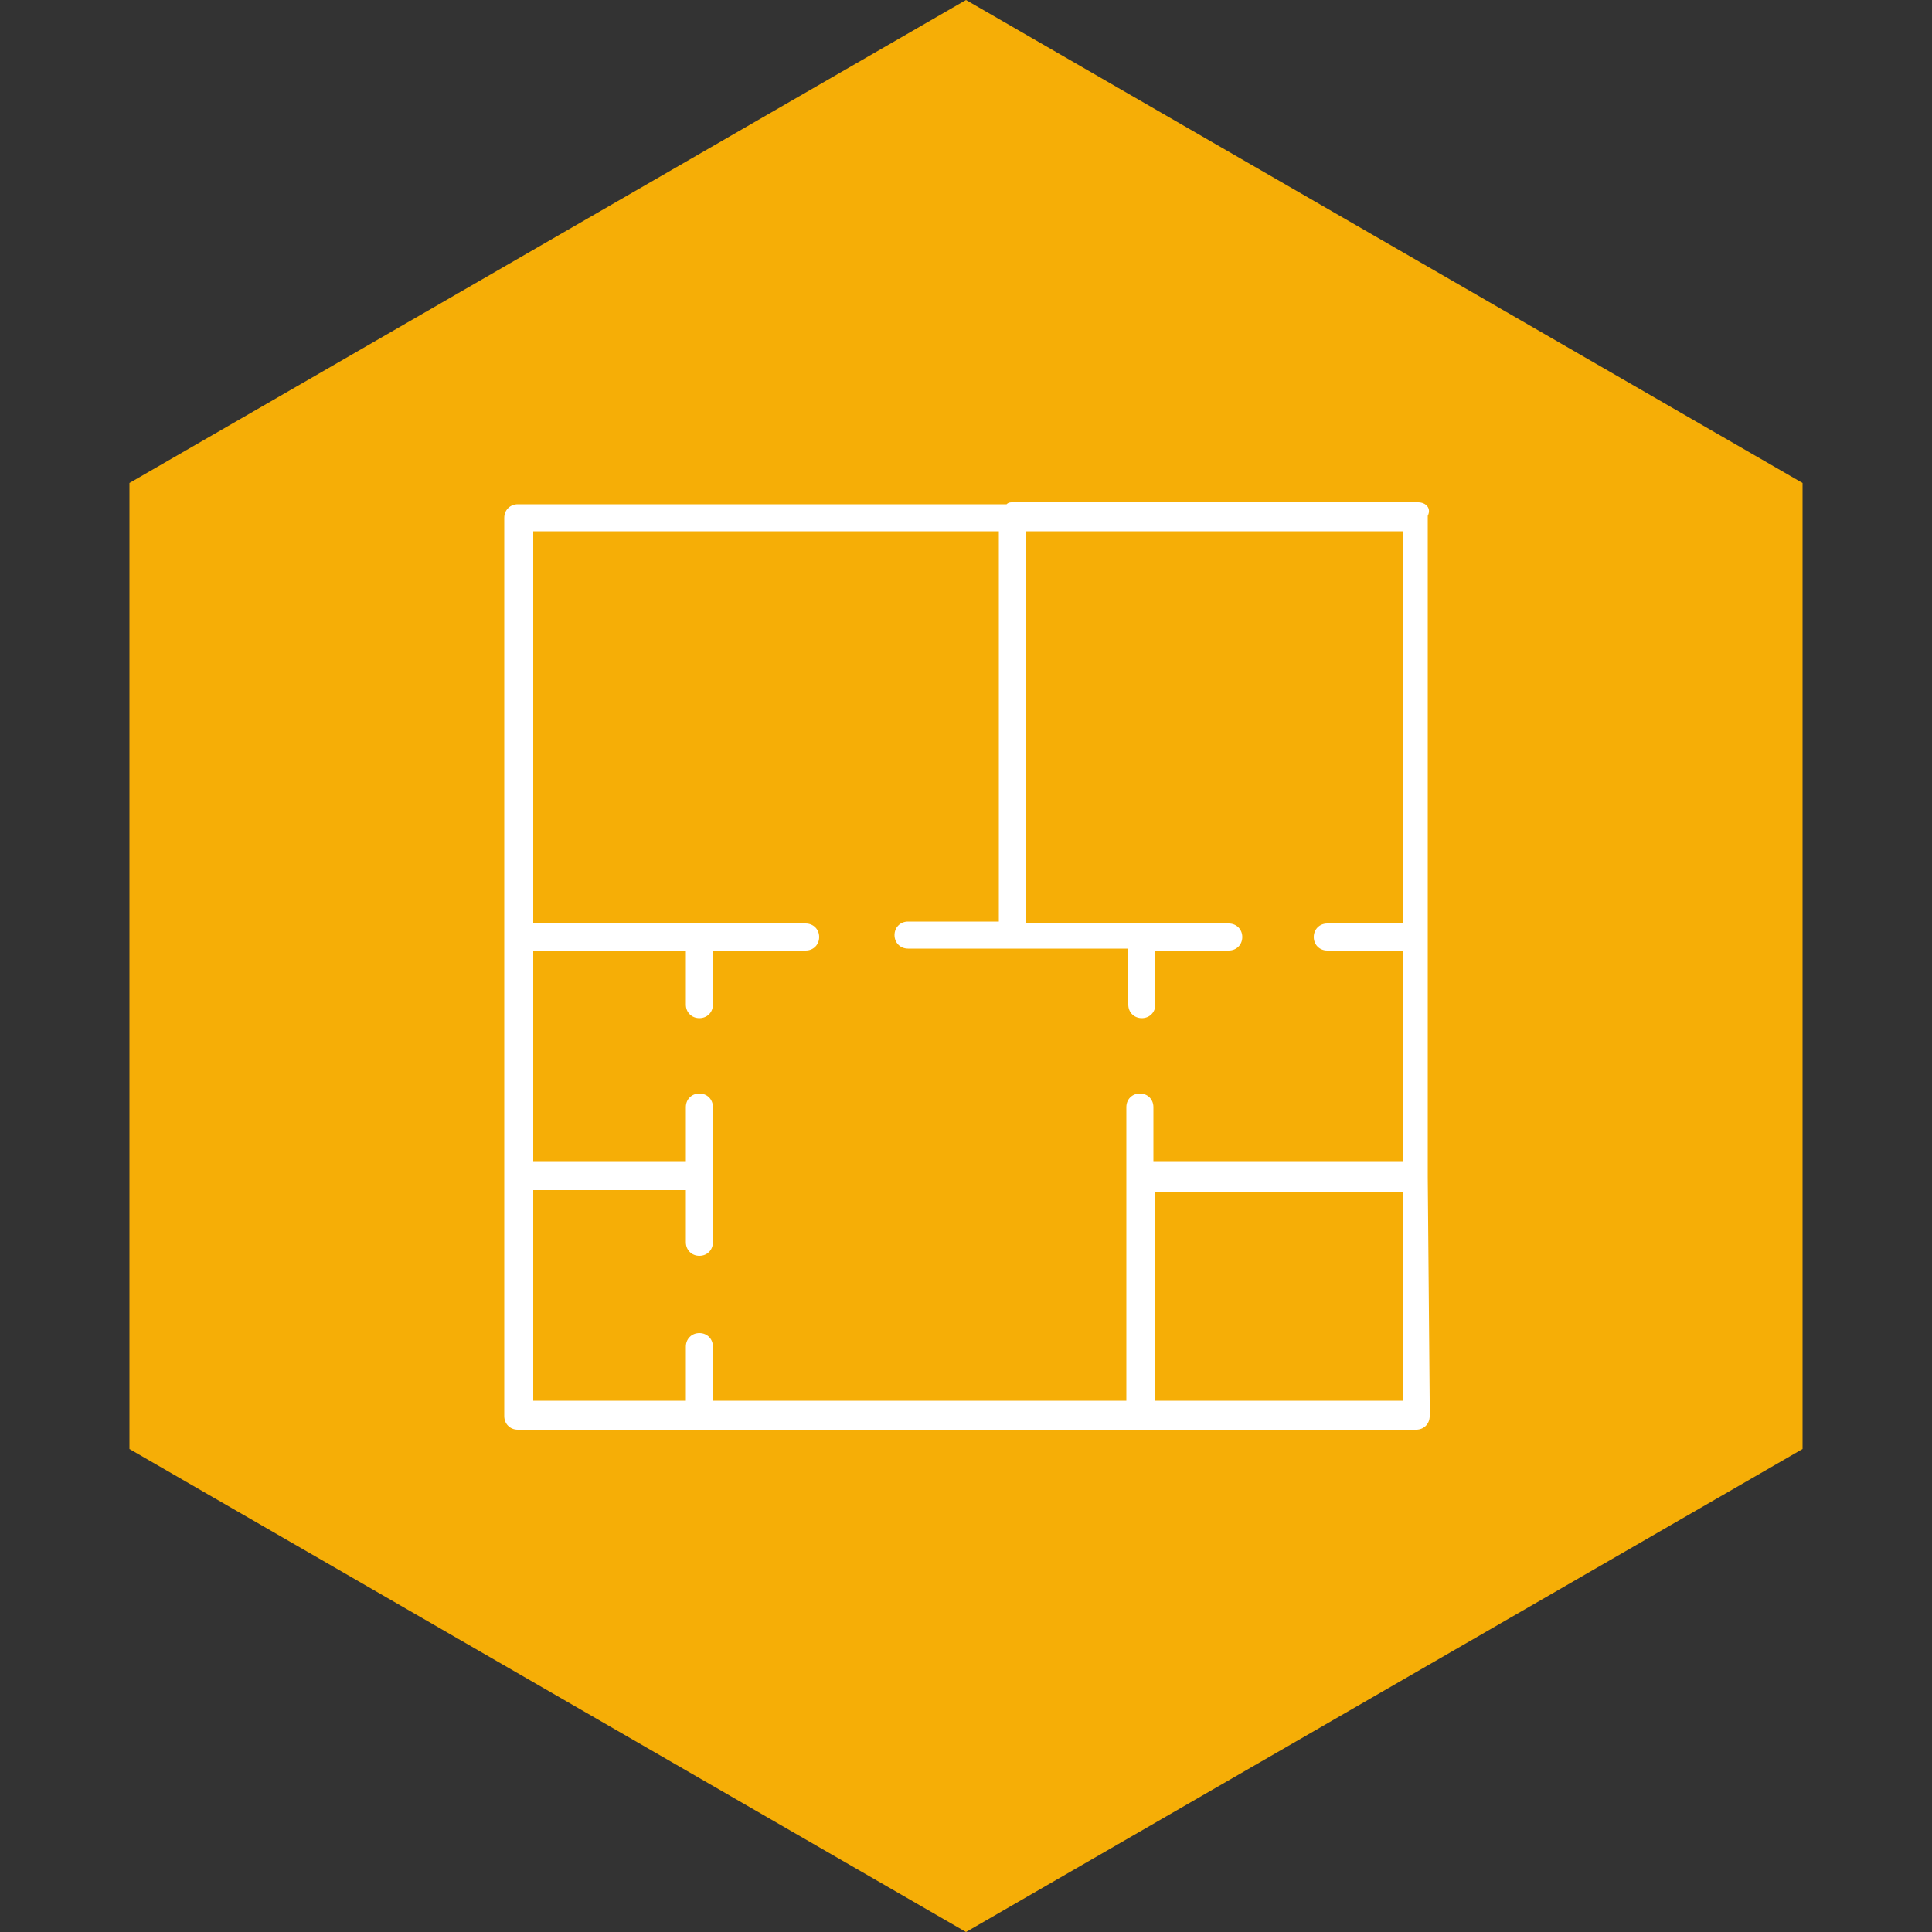
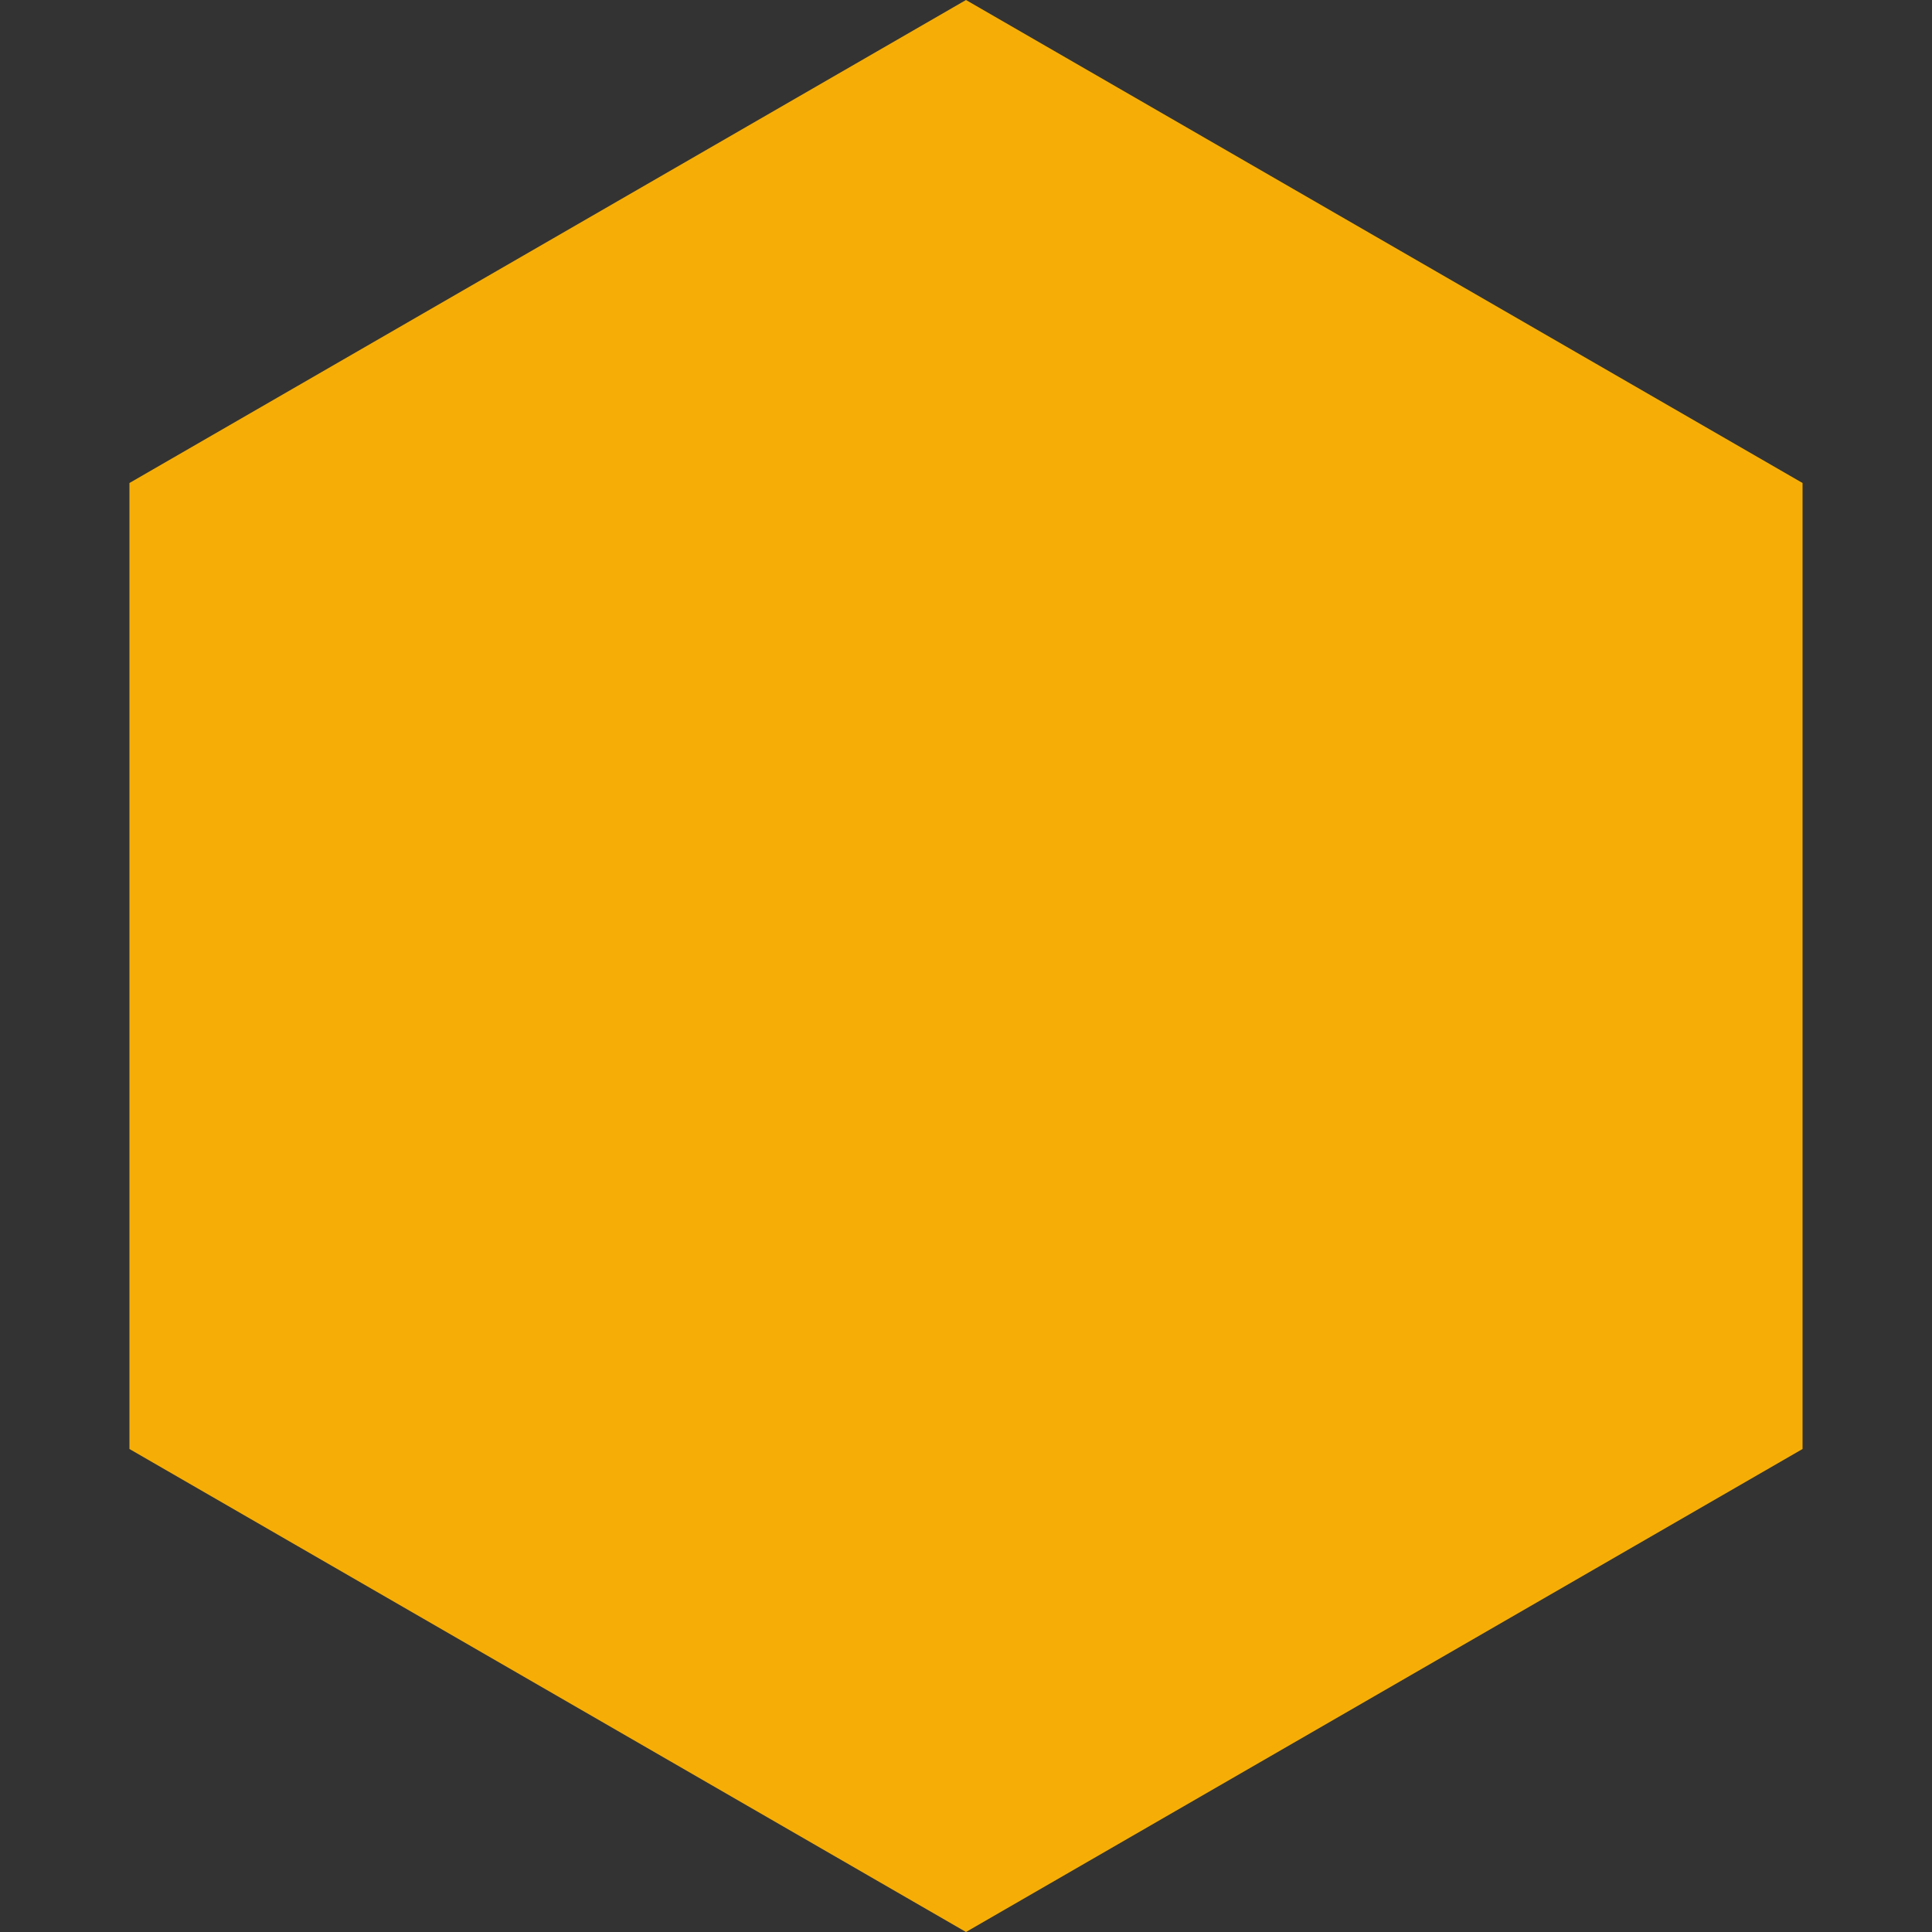
<svg xmlns="http://www.w3.org/2000/svg" version="1.1" id="Warstwa_1" x="0px" y="0px" viewBox="0 0 100 100" style="enable-background:new 0 0 100 100;" xml:space="preserve">
  <rect x="0" y="0" width="100" height="100" fill="#333333" stroke="none" />
  <style type="text/css">
	.st0{fill:#F6AE06;}
	.st1{fill:#FFFFFF;}
</style>
  <polygon class="st0" points="93.3,75 93.3,25 50,0 6.7,25 6.7,75 50,100 " />
-   <path class="st1" d="M73.9,60.9V48.5V26.7c0.2-0.4-0.1-0.7-0.5-0.7h-21c-0.1,0-0.2,0-0.3,0.1H26.8c-0.4,0-0.7,0.3-0.7,0.7v21.7v12.4  v12.4c0,0.4,0.3,0.7,0.7,0.7h9.3h37.2c0.4,0,0.7-0.3,0.7-0.7v-0.8C74,72.5,73.9,61.3,73.9,60.9z M72.6,72.5H59.8V61.7h12.8V72.5z   M72.6,47.8h-3.9c-0.4,0-0.7,0.3-0.7,0.7s0.3,0.7,0.7,0.7h3.9c0,0,0,10.9,0,10.9H59.7v-2.8c0-0.4-0.3-0.7-0.7-0.7s-0.7,0.3-0.7,0.7  v3.5v11.7H36.9v-2.8c0-0.4-0.3-0.7-0.7-0.7c-0.4,0-0.7,0.3-0.7,0.7v2.8h-7.9V61.6h7.9v2.7c0,0.4,0.3,0.7,0.7,0.7  c0.4,0,0.7-0.3,0.7-0.7v-3.5v-3.5c0-0.4-0.3-0.7-0.7-0.7c-0.4,0-0.7,0.3-0.7,0.7v2.8h-7.9V49.2h7.9V52c0,0.4,0.3,0.7,0.7,0.7  c0.4,0,0.7-0.3,0.7-0.7v-2.8h4.8c0.4,0,0.7-0.3,0.7-0.7s-0.3-0.7-0.7-0.7h-5.5h-8.6V27.5h24.1v20.2H47c-0.4,0-0.7,0.3-0.7,0.7  c0,0.4,0.3,0.7,0.7,0.7h5.5h5.9V52c0,0.4,0.3,0.7,0.7,0.7c0.4,0,0.7-0.3,0.7-0.7v-2.8h3.8c0.4,0,0.7-0.3,0.7-0.7s-0.3-0.7-0.7-0.7  h-4.5h-6V27.5h19.5V47.8z" />
</svg>